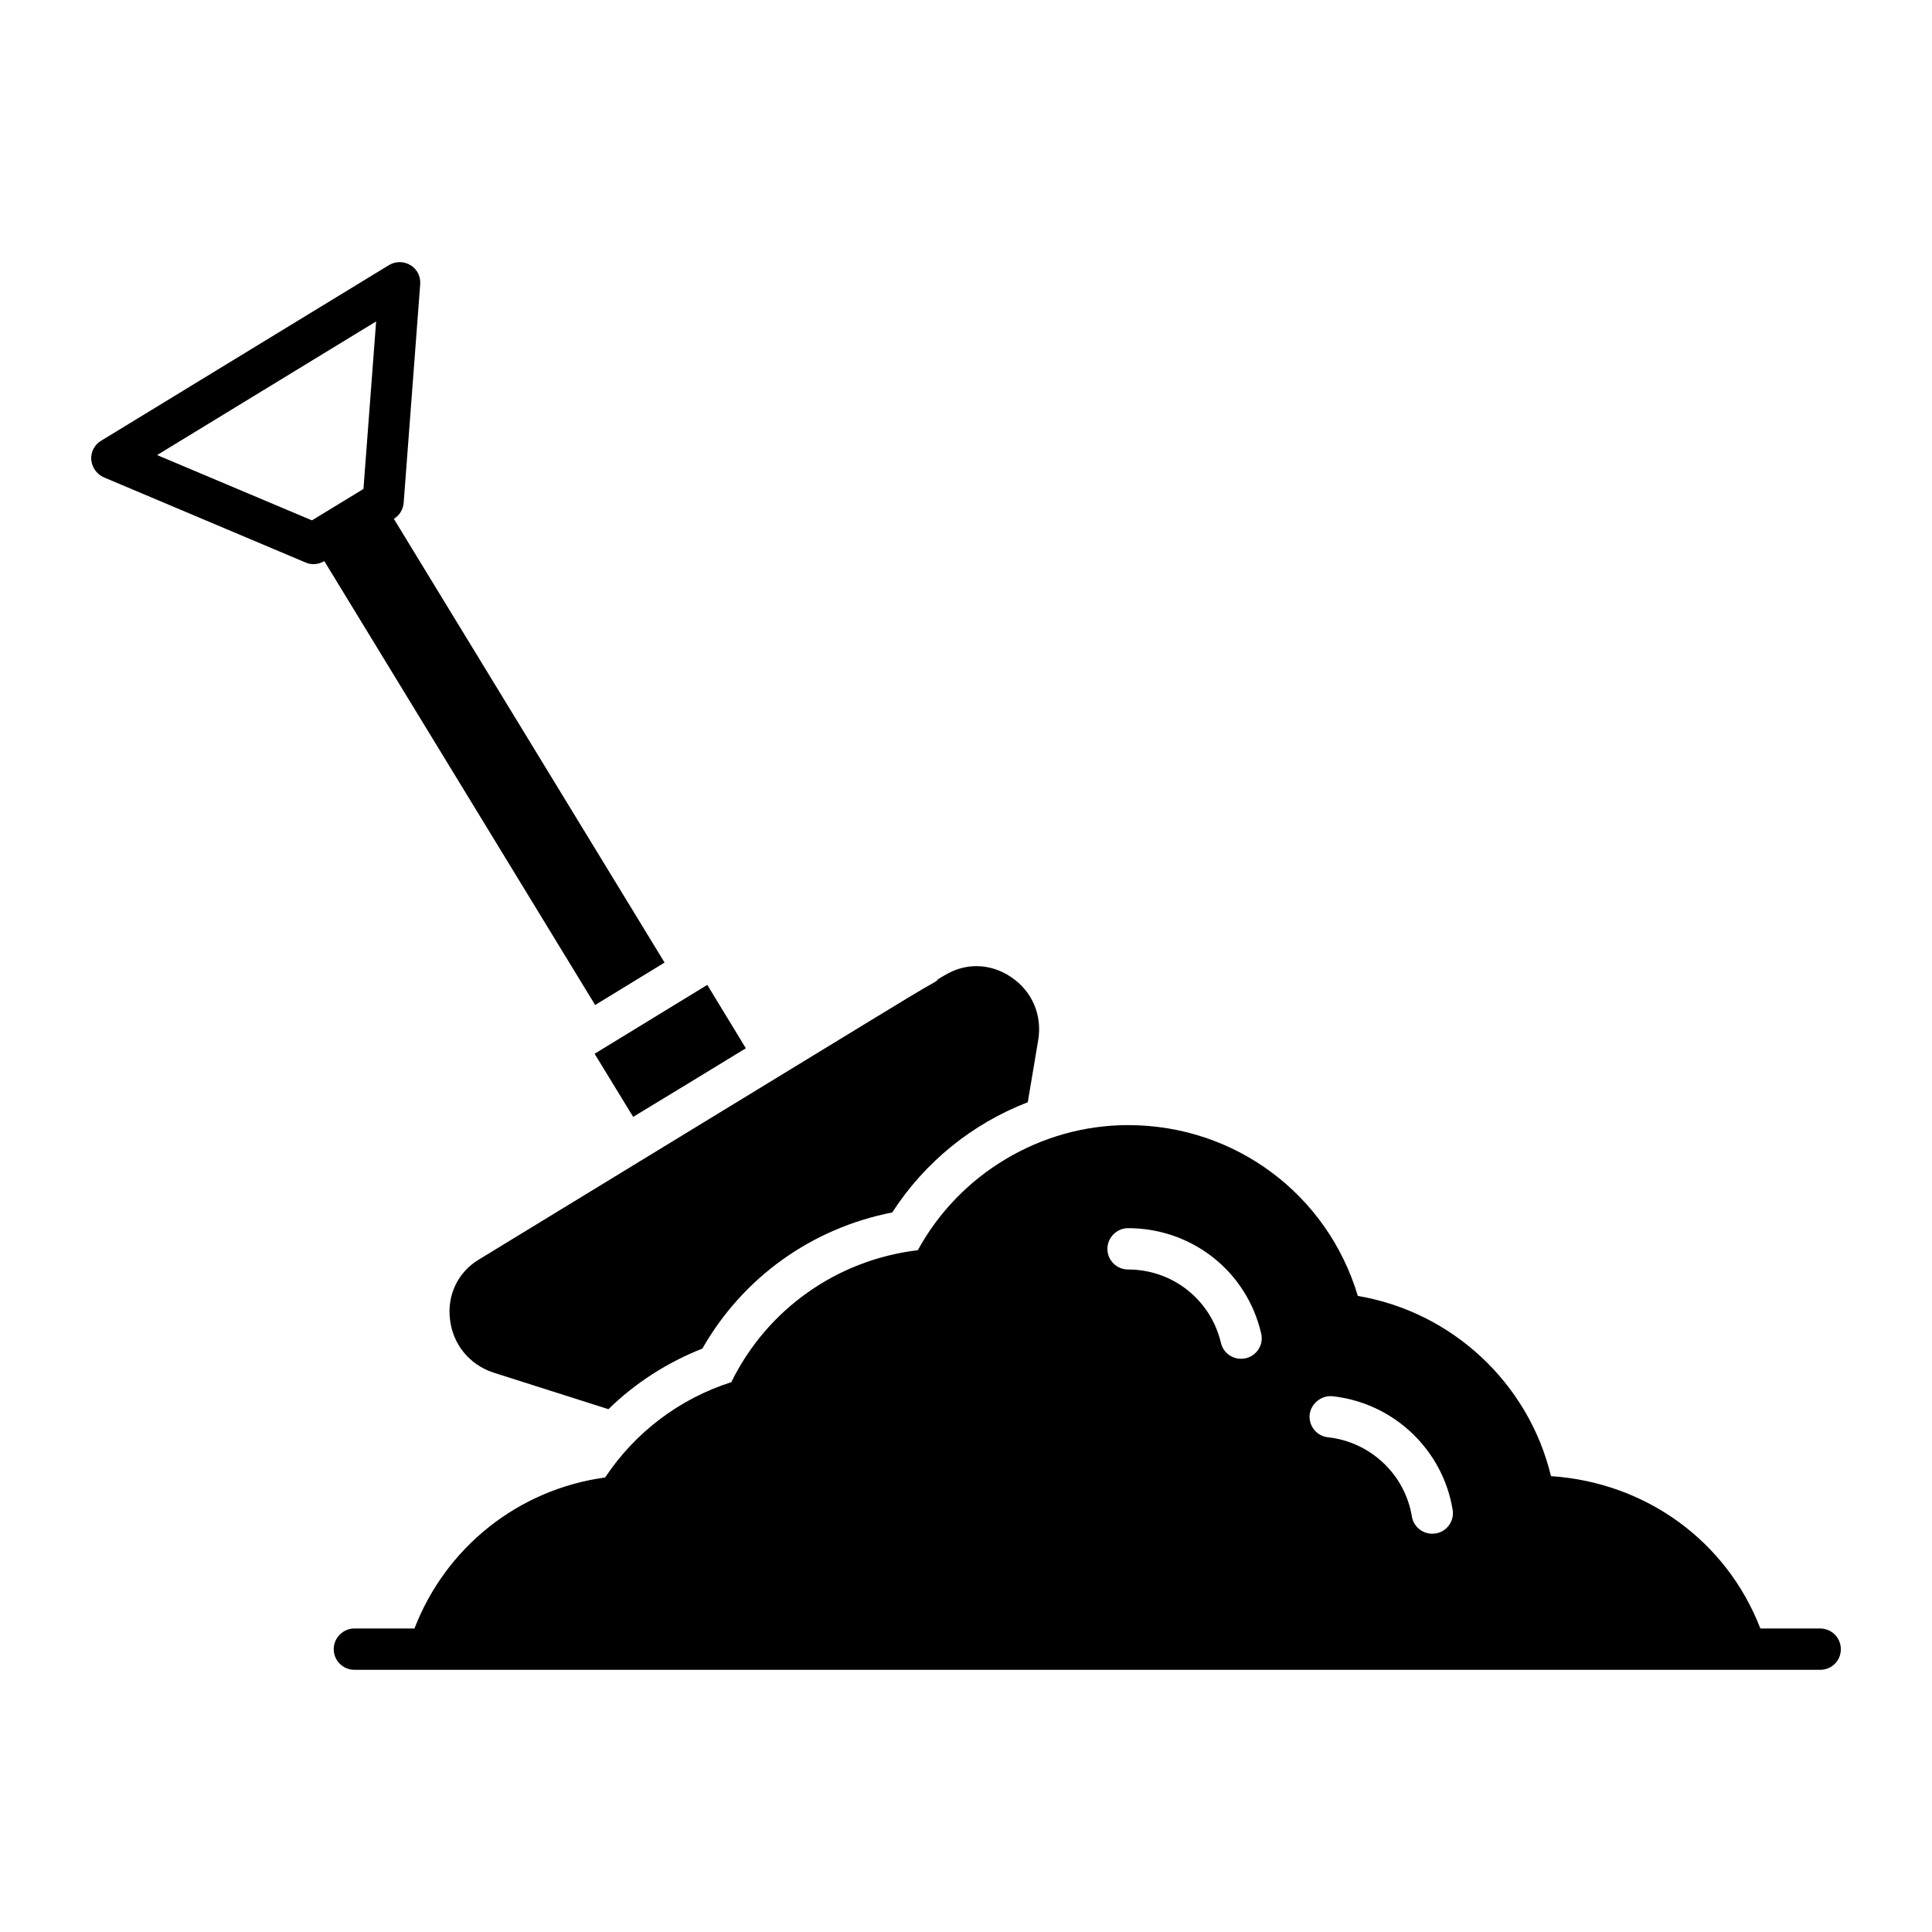
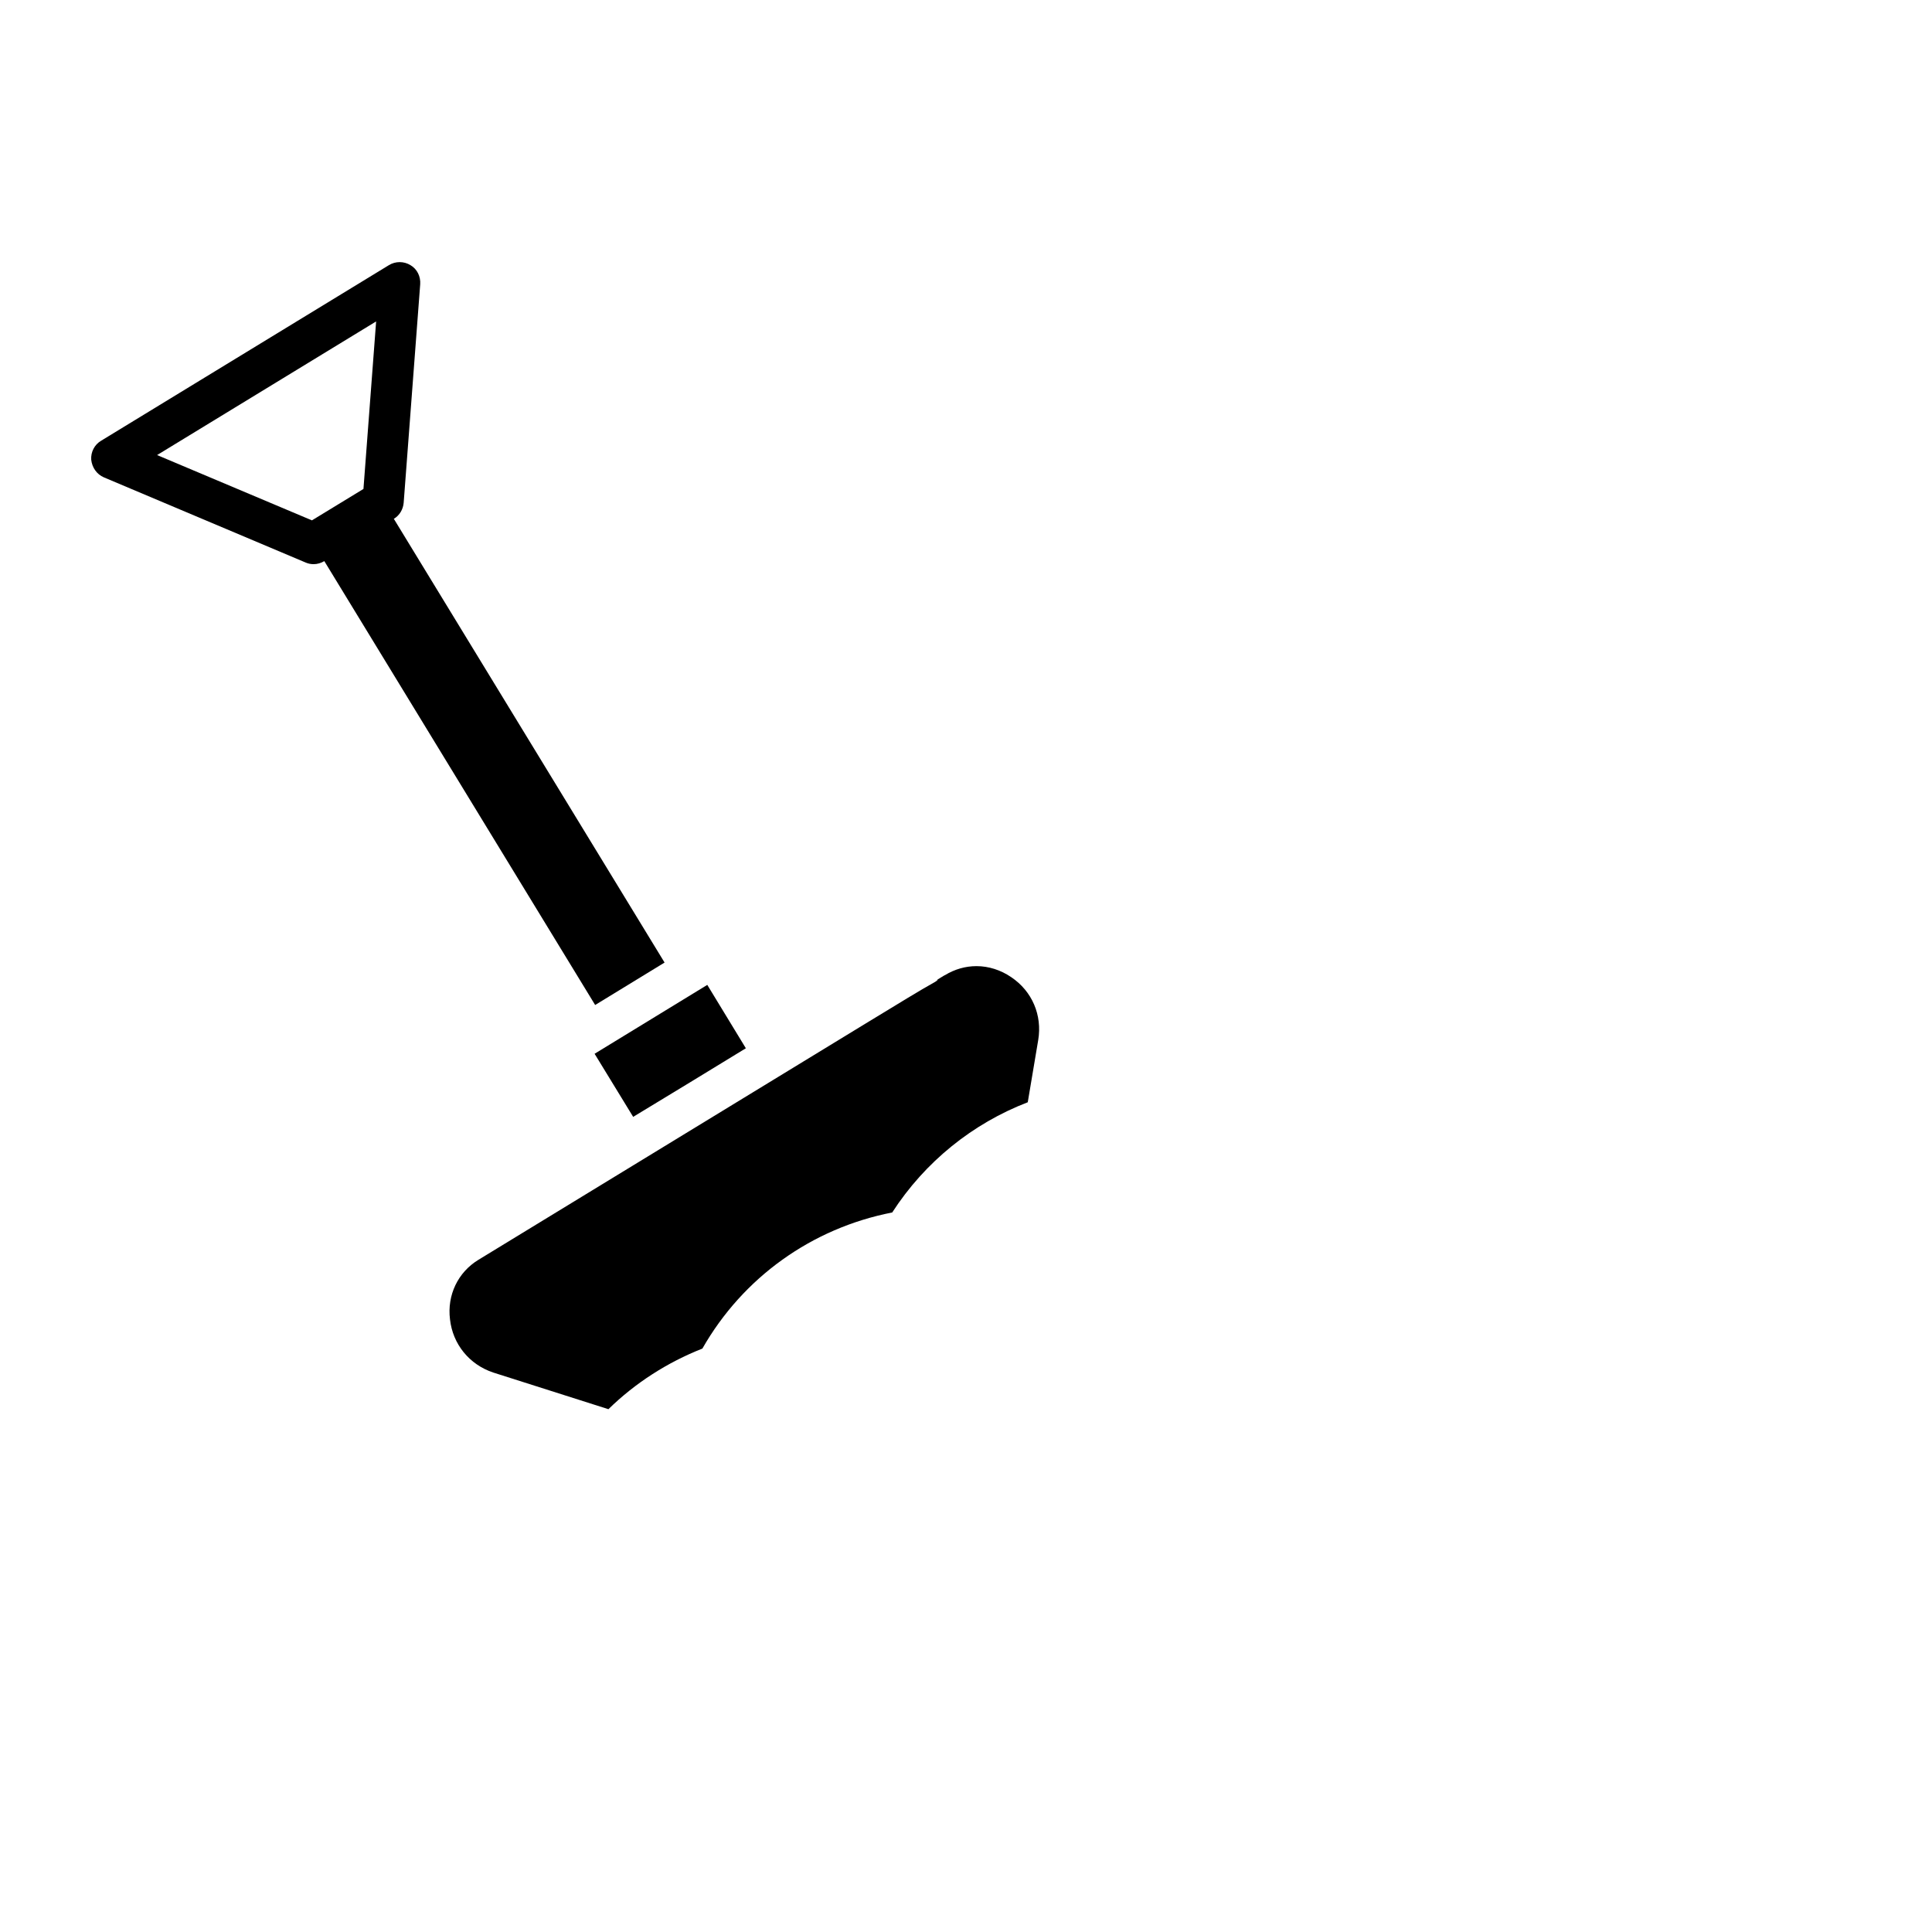
<svg xmlns="http://www.w3.org/2000/svg" fill="#000000" width="800px" height="800px" version="1.1" viewBox="144 144 512 512">
  <g>
-     <path d="m626.36 575.57h-15.844c-8.906-23.074-30.23-38.699-55.492-40.379-5.914-24.605-26.141-43.516-51.184-47.754-8.031-26.871-32.492-45.27-60.895-45.27-23.145 0-44.688 12.926-55.711 33.148-21.395 2.555-39.941 15.625-49.43 34.973-13.727 4.379-25.484 13.289-33.441 25.262-23 3.141-42.203 18.473-50.527 40.012h-15.918c-2.992 0-5.477 2.484-5.477 5.477 0 3.066 2.484 5.477 5.477 5.477h388.45c3.066 0 5.477-2.41 5.477-5.477-0.004-2.984-2.414-5.469-5.481-5.469zm-152.16-71.629c-0.438 0.074-0.875 0.145-1.312 0.145-2.484 0-4.746-1.68-5.332-4.234-2.703-11.391-12.777-19.422-24.605-19.422-2.992 0-5.477-2.41-5.477-5.477 0-2.992 2.484-5.477 5.477-5.477 16.941 0 31.469 11.465 35.266 27.891 0.727 2.926-1.098 5.844-4.016 6.574zm50.305 46.438c-0.293 0-0.656 0.074-0.949 0.074-2.629 0-4.965-1.898-5.402-4.602-1.824-11.098-10.953-19.715-22.195-20.957-2.992-0.293-5.184-2.992-4.891-5.988 0.363-2.992 3.141-5.184 6.059-4.891 16.137 1.754 29.207 14.094 31.836 30.082 0.508 2.922-1.461 5.769-4.457 6.281z" />
    <path d="m419.14 419.61-2.773 16.5c-14.602 5.621-27.234 15.77-35.922 29.207-21.32 4.16-39.574 17.23-50.309 36.07-9.273 3.652-17.816 9.129-24.898 16.062l-30.52-9.711c-6.352-2.117-10.734-7.519-11.465-14.094-0.805-6.426 2.117-12.484 7.519-15.773l102.66-62.648c8.762-5.328 14.457-8.836 18.398-11.023 0.219-0.145 0.438-0.293 0.656-0.512l-0.074-0.074 1.68-1.023c0.145-0.074 0.219-0.145 0.293-0.145 2.629-1.605 5.477-2.41 8.398-2.41 3.211 0 6.426 1.023 9.199 2.922 5.551 3.727 8.25 10.078 7.156 16.652z" />
    <path d="m341.66 421.8c-9.566 5.84-19.934 12.195-29.863 18.18l-10.223-16.719 29.863-18.254z" />
    <path d="m248.35 281.46h0.074c1.461-0.875 2.41-2.481 2.555-4.234l4.379-57.902c0.145-2.043-0.805-4.016-2.555-5.039-1.754-1.094-4.016-1.094-5.769 0l-76.23 46.512c-1.754 1.023-2.773 2.992-2.629 5.039 0.219 2.043 1.461 3.871 3.359 4.672l53.449 22.562c0.656 0.293 1.387 0.438 2.117 0.438 1.023 0 1.973-0.293 2.848-0.805l71.773 117.63 18.398-11.246zm-8.031-7.883-13.652 8.324-41.035-17.305 58.047-35.414z" />
  </g>
</svg>